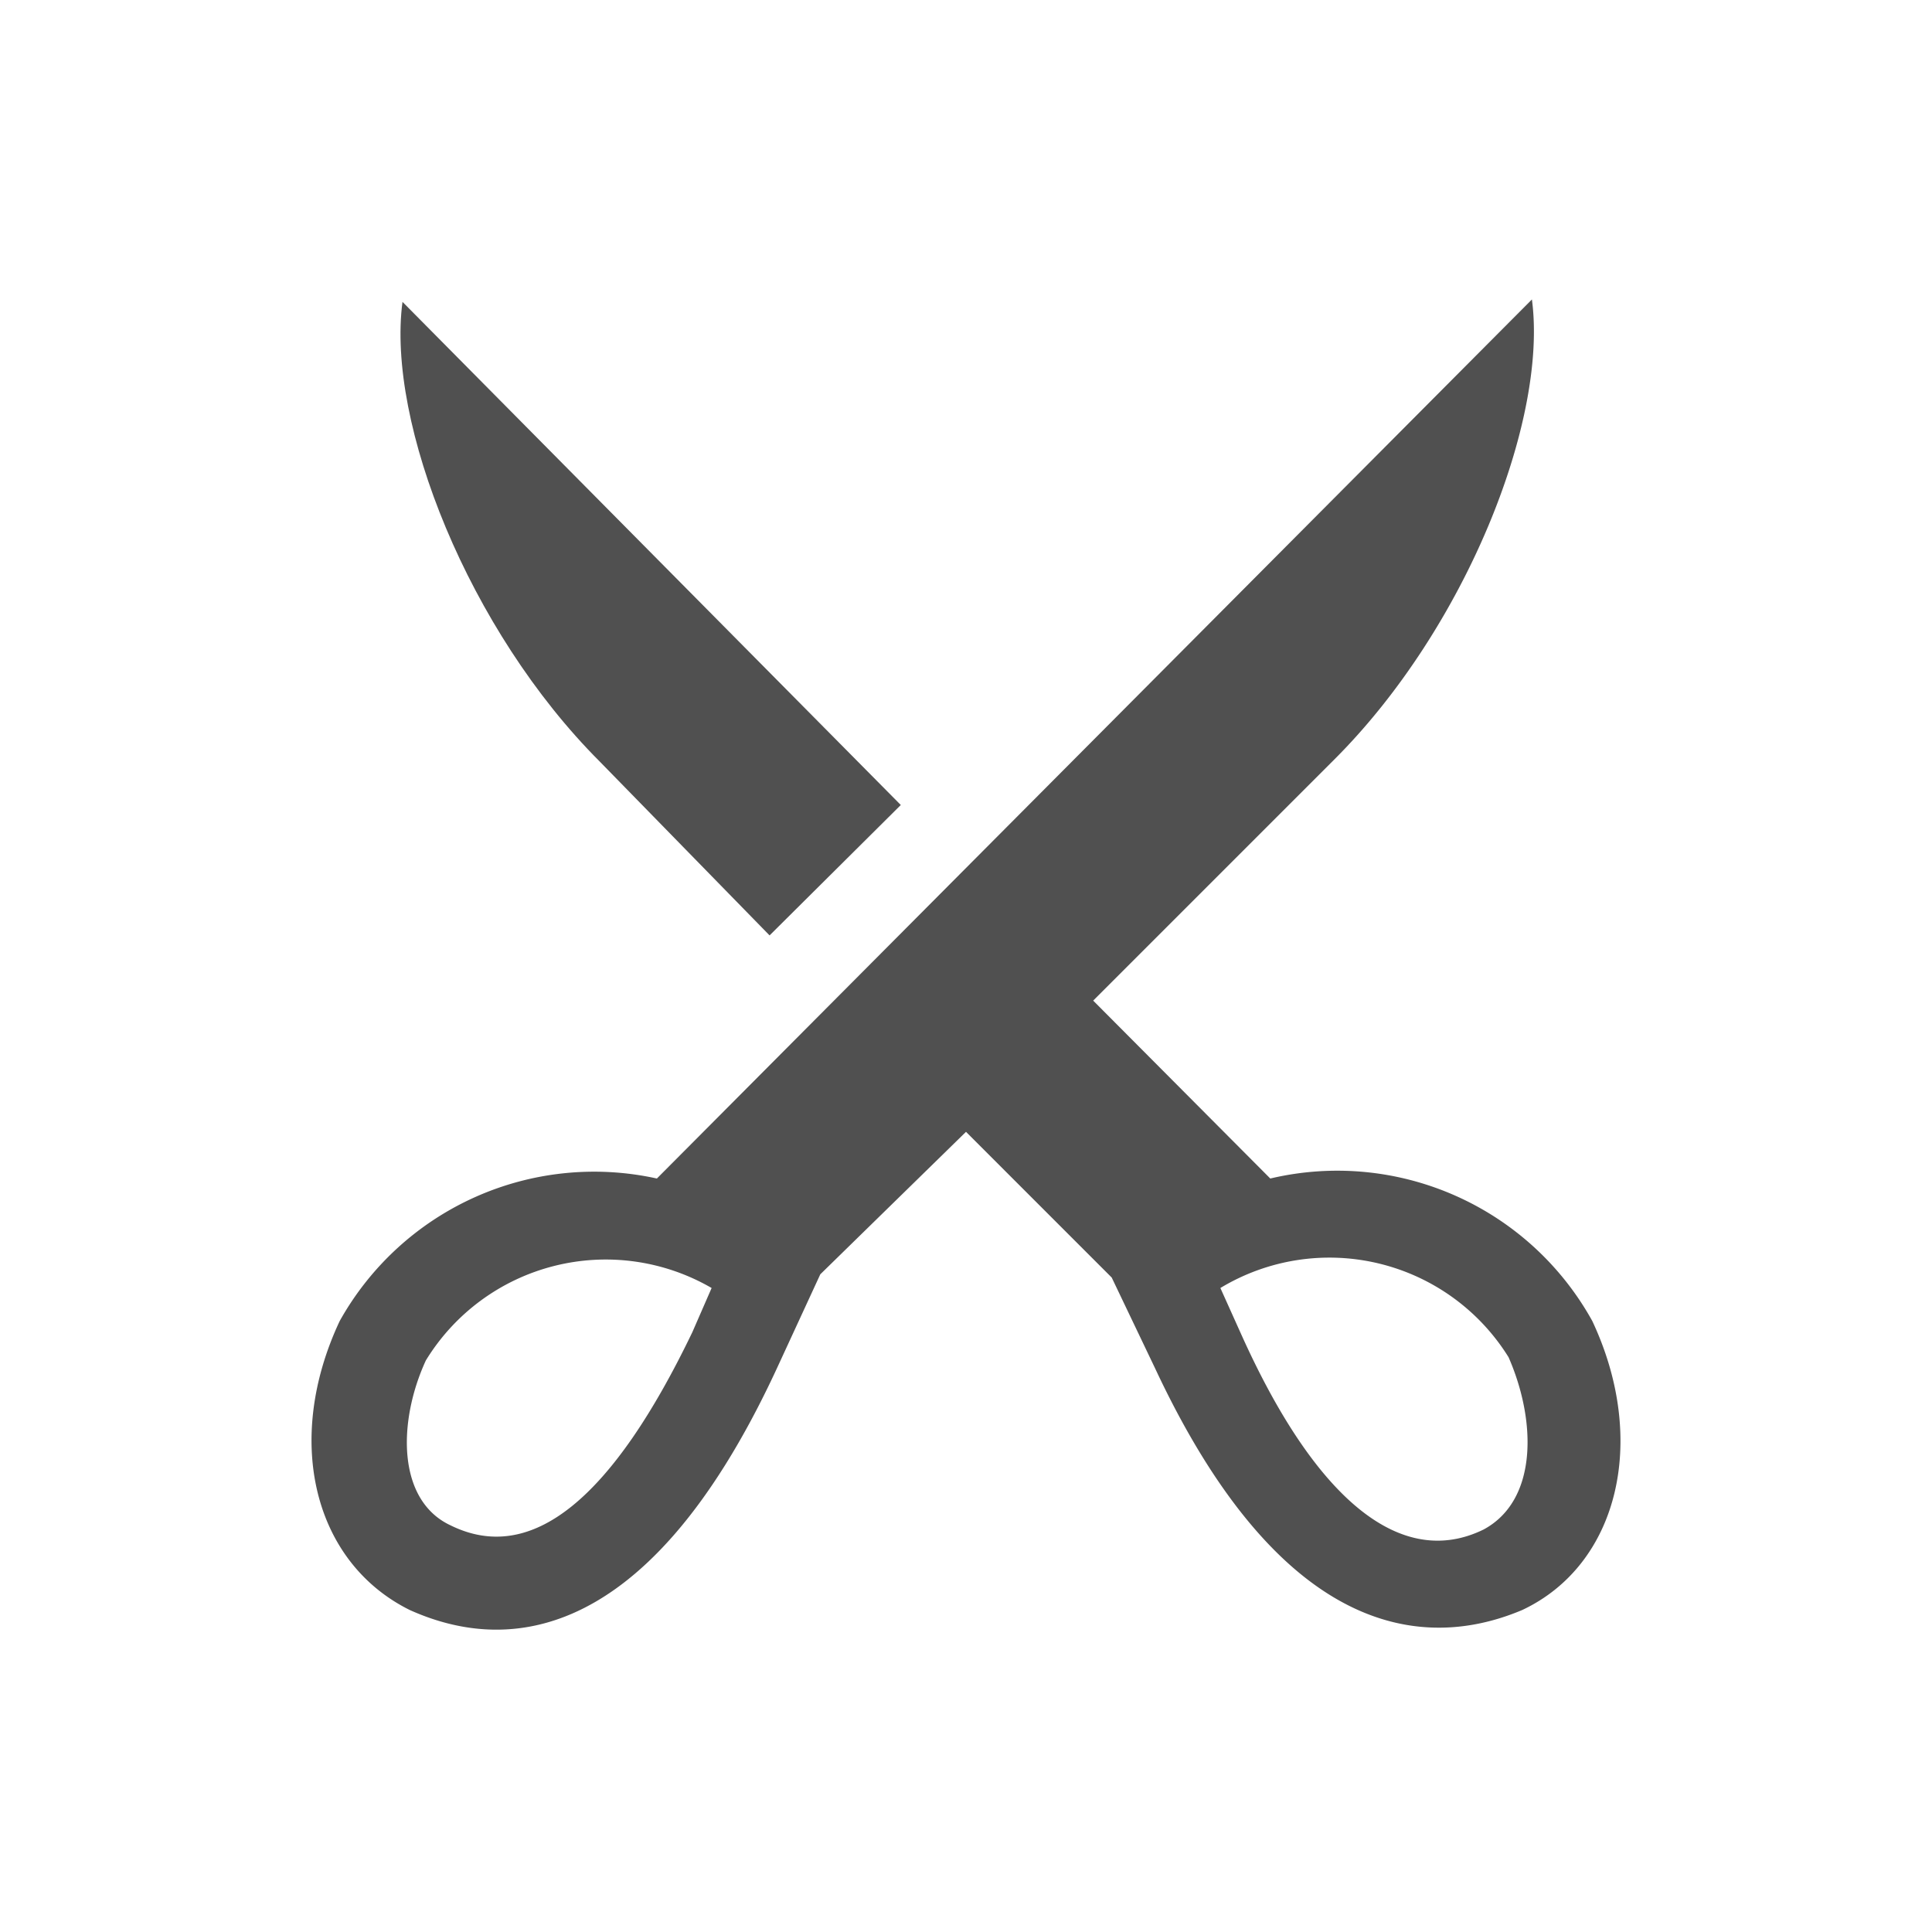
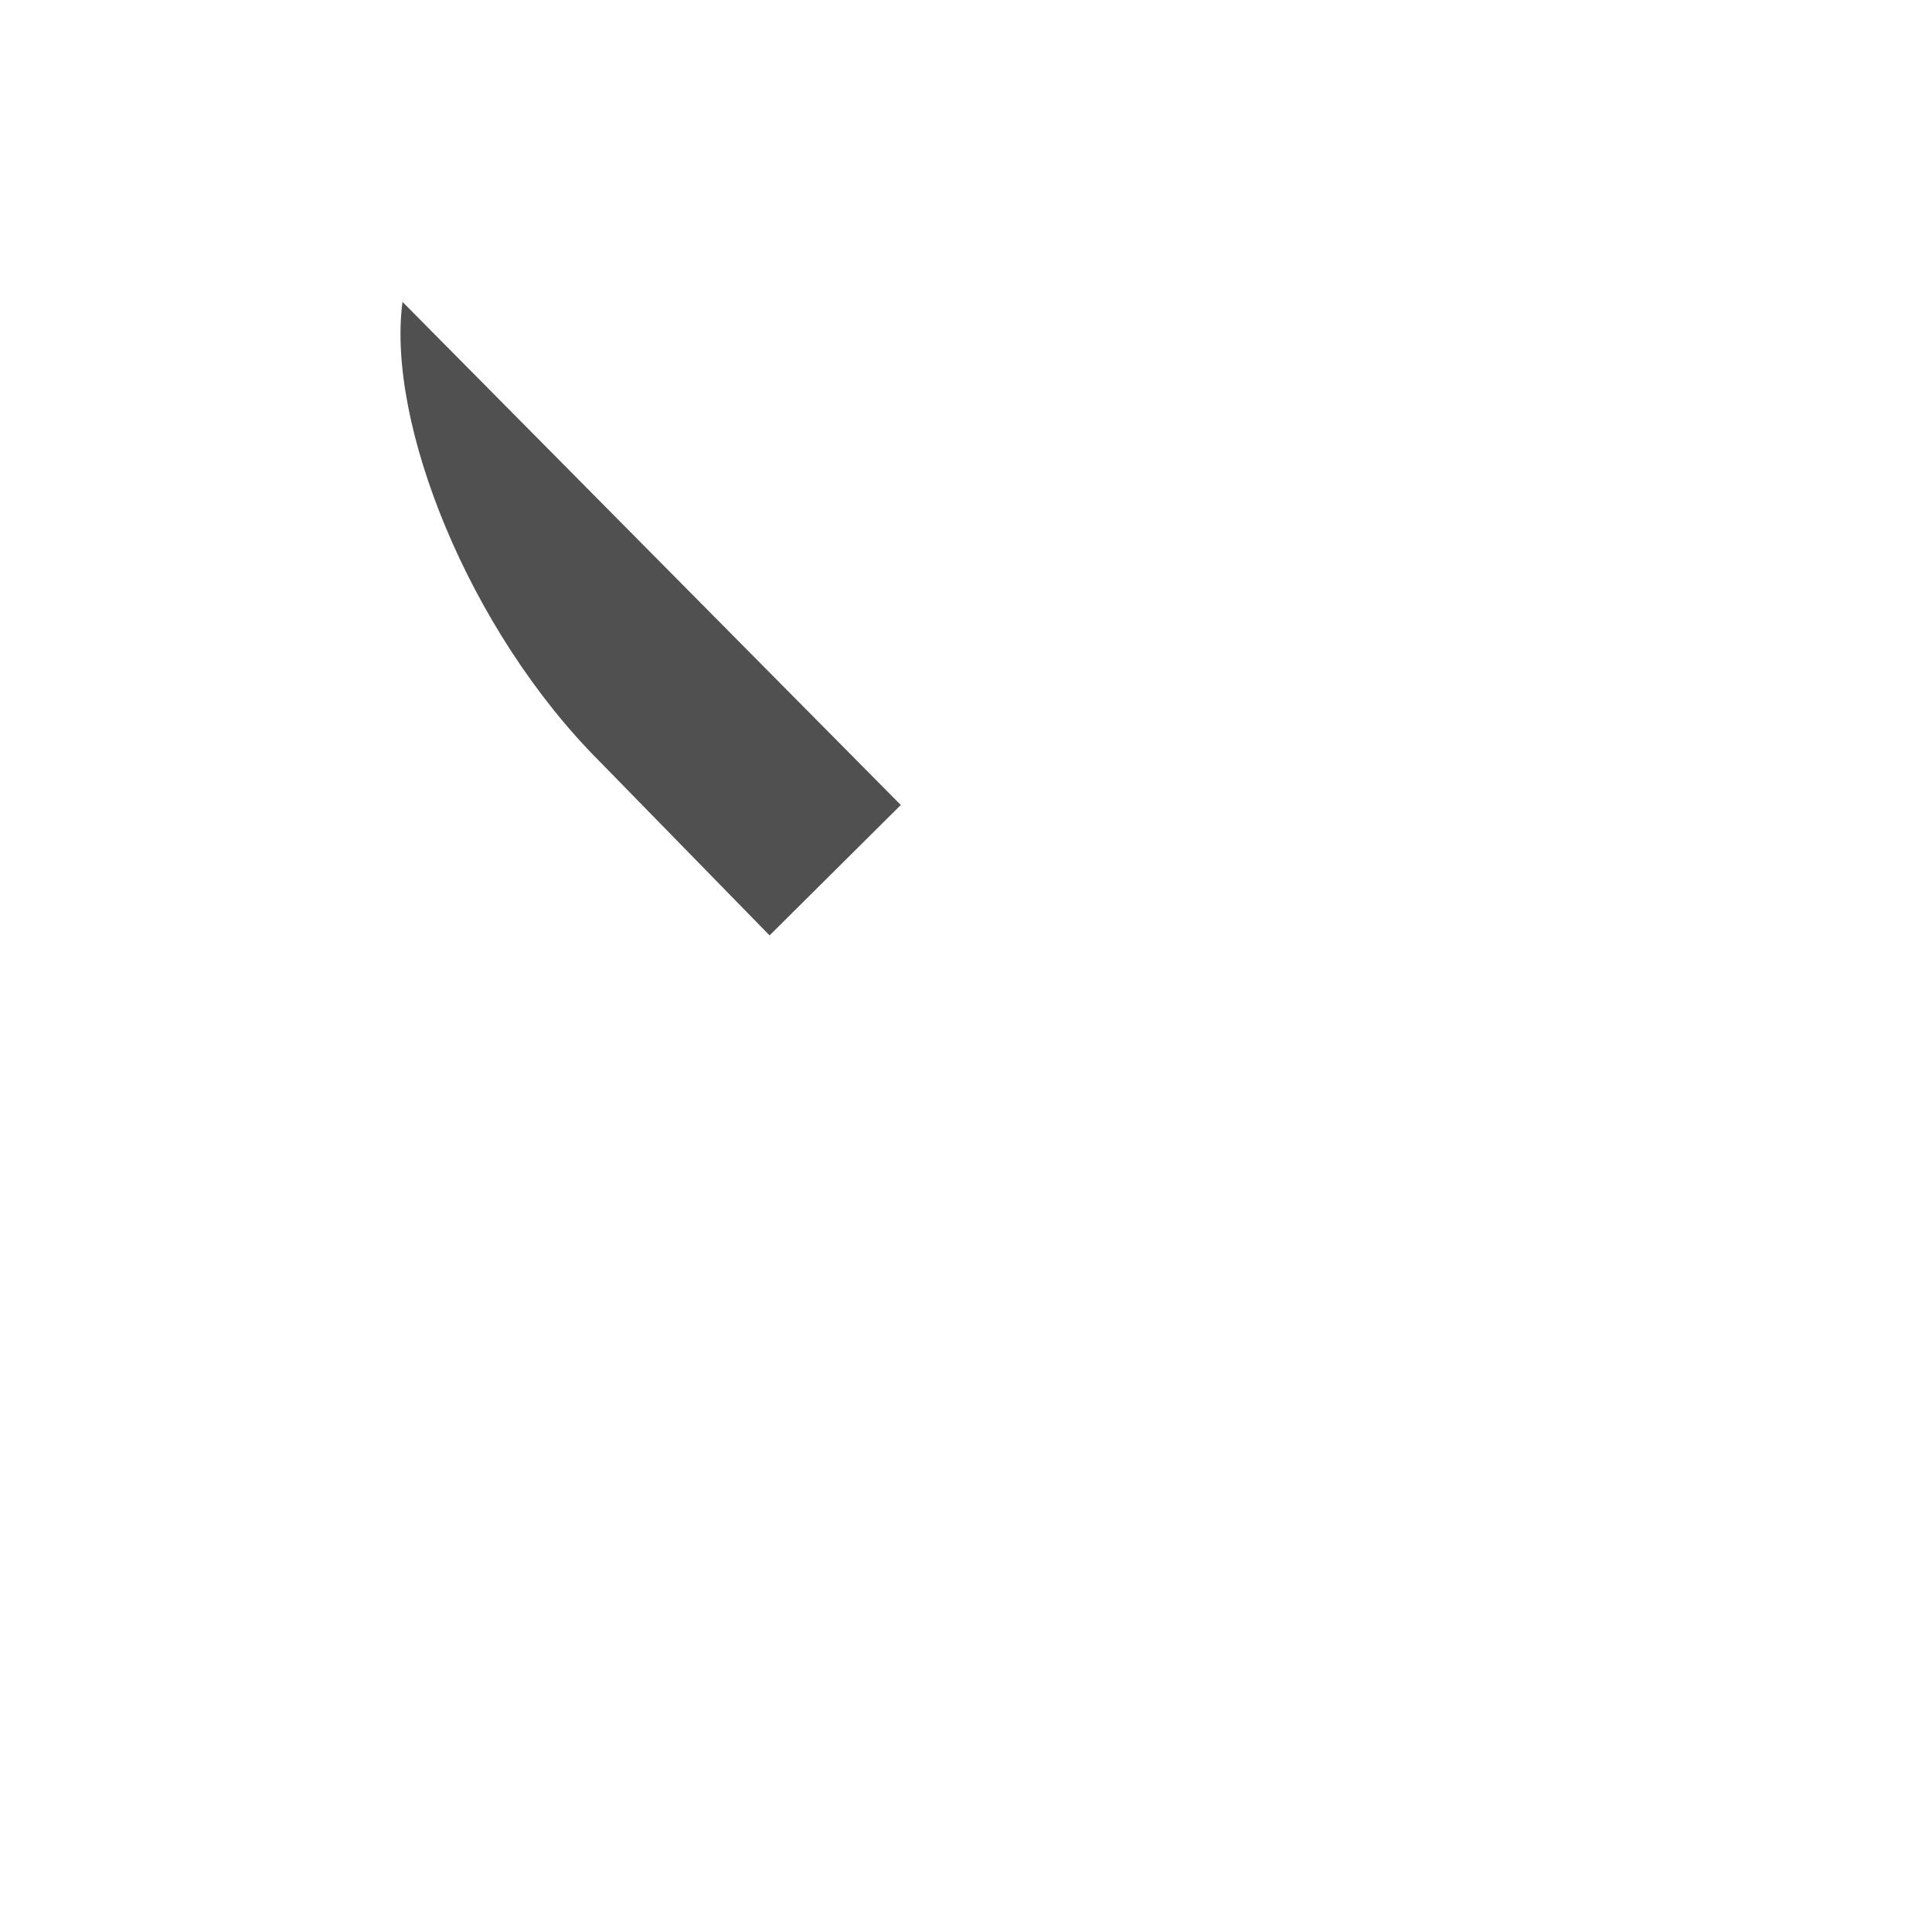
<svg xmlns="http://www.w3.org/2000/svg" xmlns:ns1="http://sodipodi.sourceforge.net/DTD/sodipodi-0.dtd" xmlns:ns2="http://www.inkscape.org/namespaces/inkscape" viewBox="0 0 24 24" version="1.1" id="svg11" ns1:docname="marvin_js_cut.svg" ns2:version="1.1 (c68e22c387, 2021-05-23)">
  <ns1:namedview id="namedview13" pagecolor="#ffffff" bordercolor="#666666" borderopacity="1.0" ns2:pageshadow="2" ns2:pageopacity="0.0" ns2:pagecheckerboard="0" showgrid="false" ns2:zoom="34.666667" ns2:cx="11.985577" ns2:cy="12.014423" ns2:window-width="1920" ns2:window-height="1017" ns2:window-x="-8" ns2:window-y="4" ns2:window-maximized="1" ns2:current-layer="svg11" />
  <defs id="defs4">
    <style id="style2">.cls-2{fill:#505050}</style>
  </defs>
  <g id="Icons">
    <path class="cls-2" d="M9.56 11.62L11.19 10 5 3.75c-.2 1.5.82 4.08 2.45 5.71z" id="path6" />
-     <path class="cls-2" d="M19.78 16.41a3.62 3.62 0 0 0-4-1.77l-2.2-2.21 3-3c1.63-1.63 2.65-4.21 2.45-5.71L8.16 14.64a3.62 3.62 0 0 0-3.94 1.77c-.7 1.49-.32 3 .87 3.59 1 .45 2.86.67 4.56-3l.54-1.17L12 14.06l1.81 1.81.54 1.13c1.7 3.63 3.59 3.41 4.56 3 1.19-.56 1.57-2.1.87-3.59zm-11.18.14c-1 2.08-2 2.89-3 2.4-.67-.31-.66-1.29-.31-2.05a2.62 2.62 0 0 1 3.55-.9zM18.43 19c-1 .49-2.06-.32-3-2.4l-.27-.6a2.62 2.62 0 0 1 3.58.86c.35.8.36 1.78-.31 2.14z" id="path8" />
  </g>
</svg>